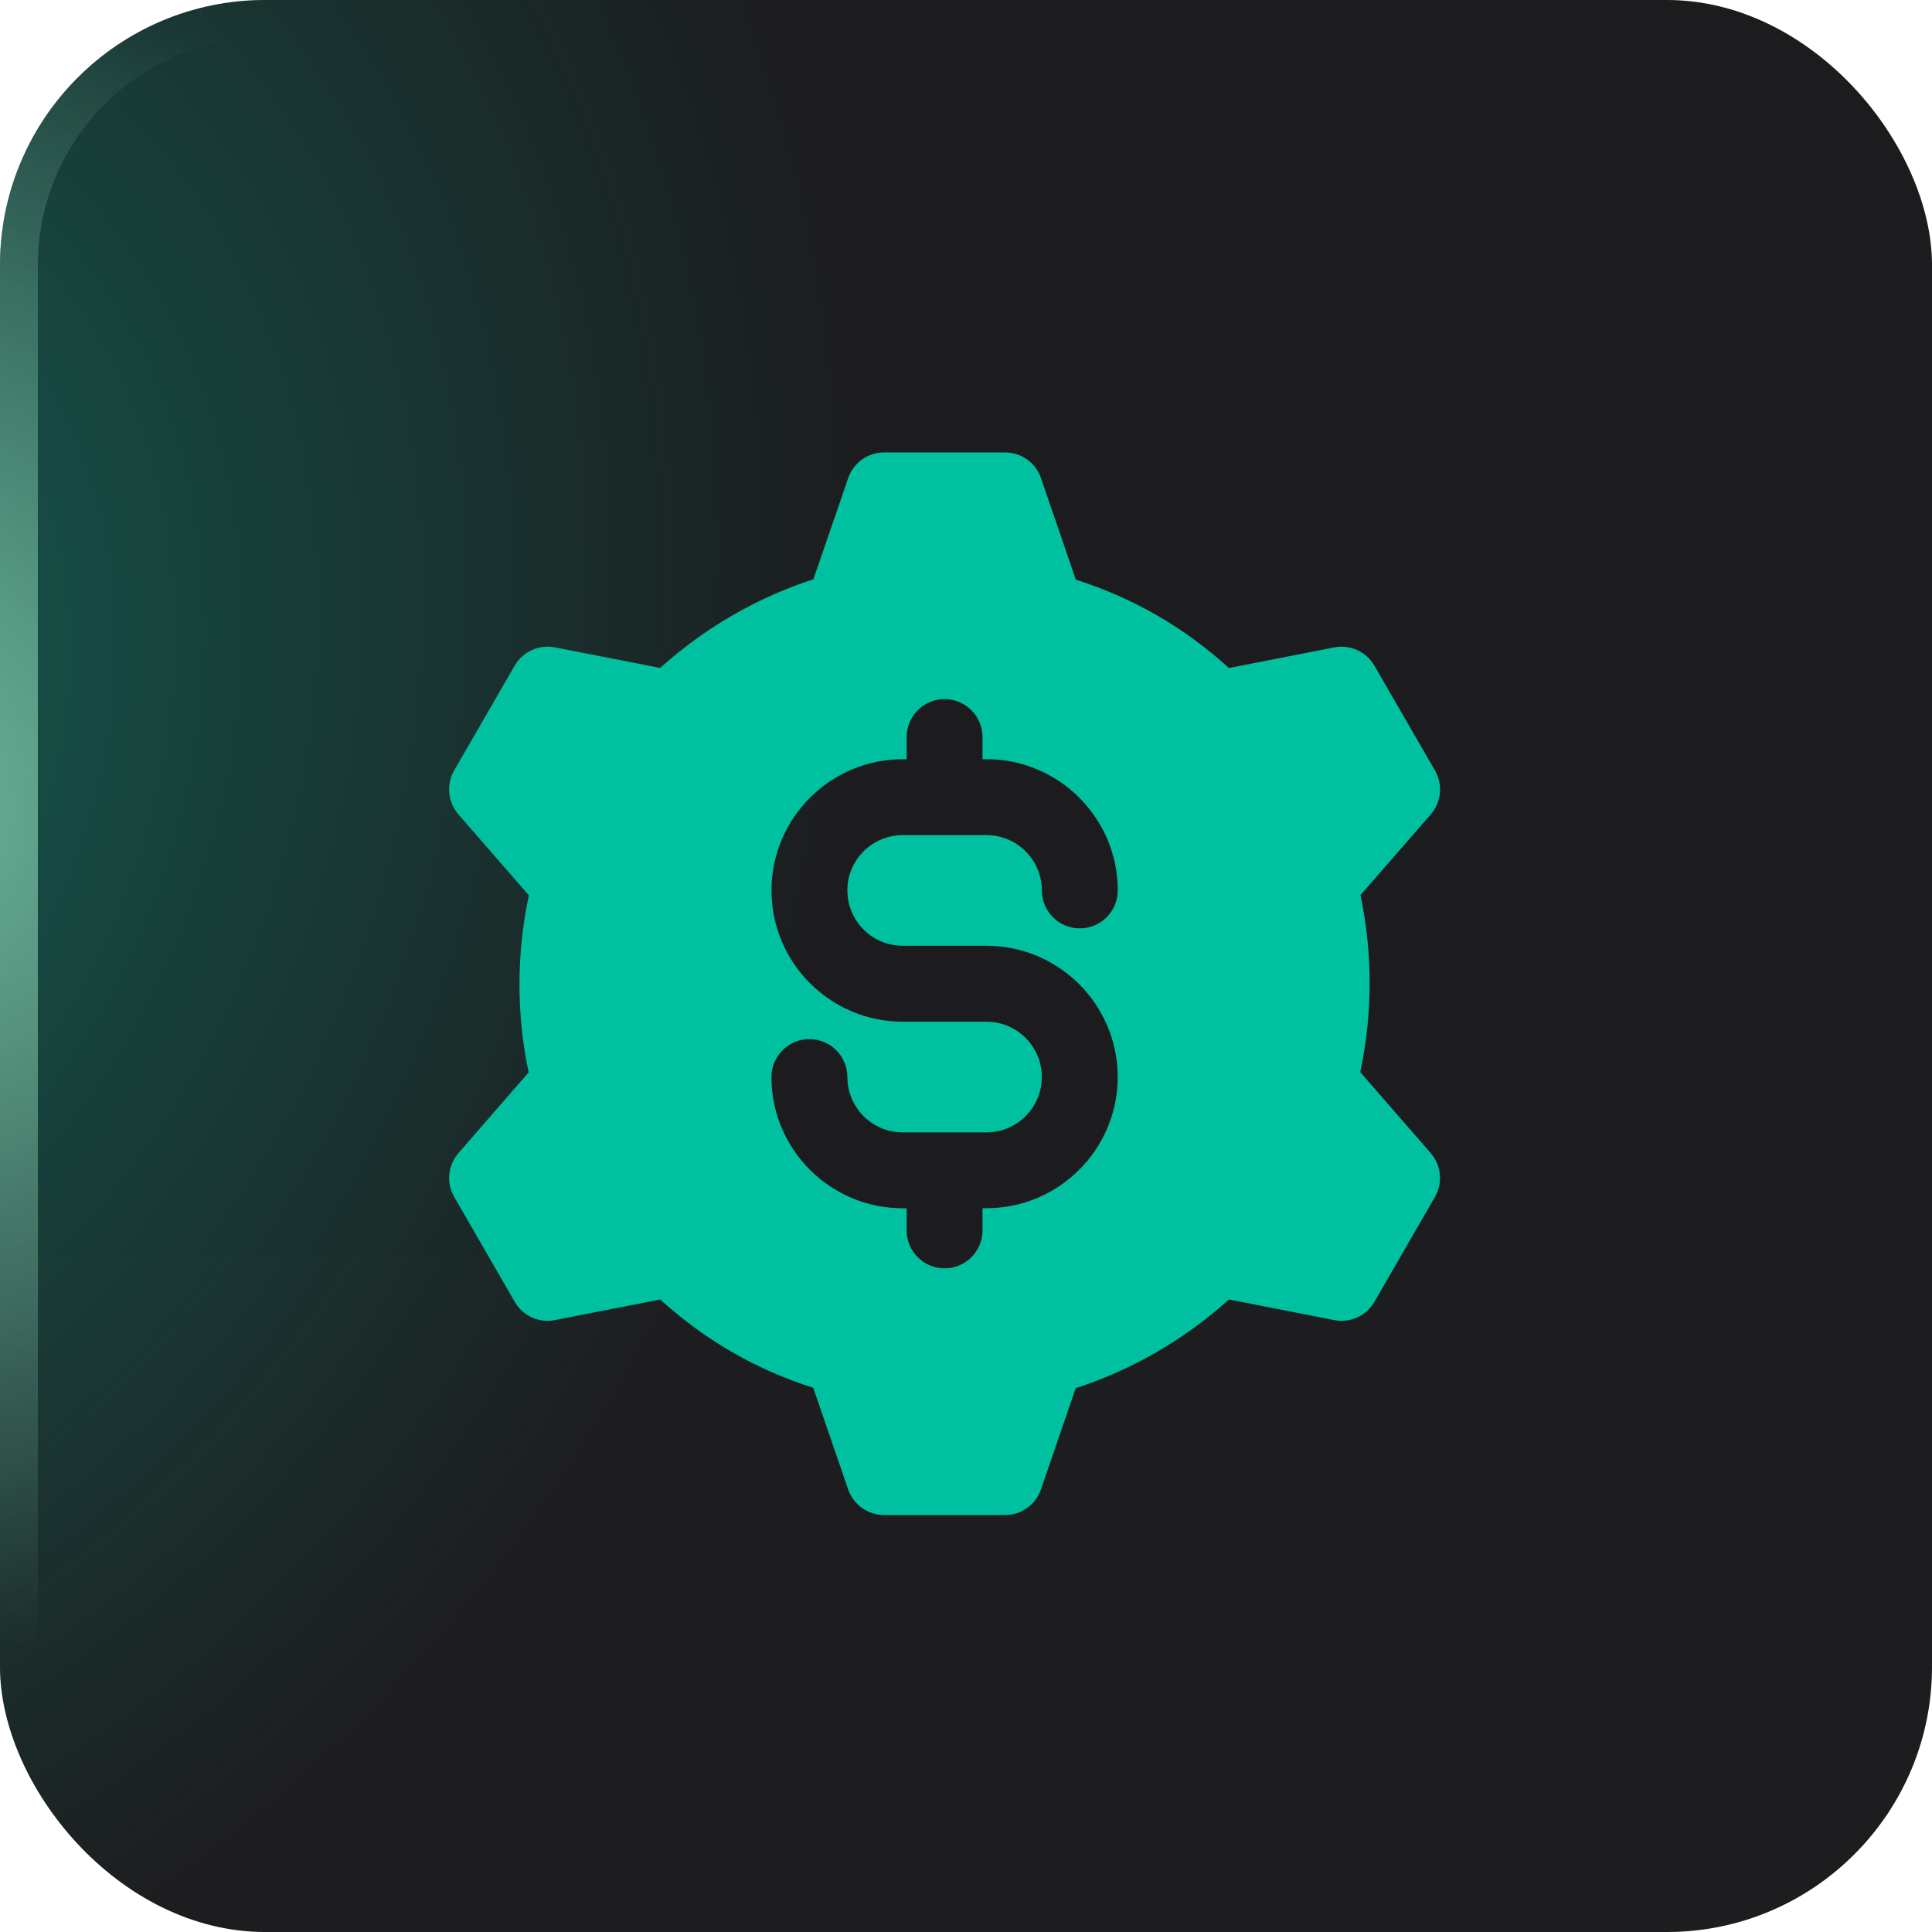
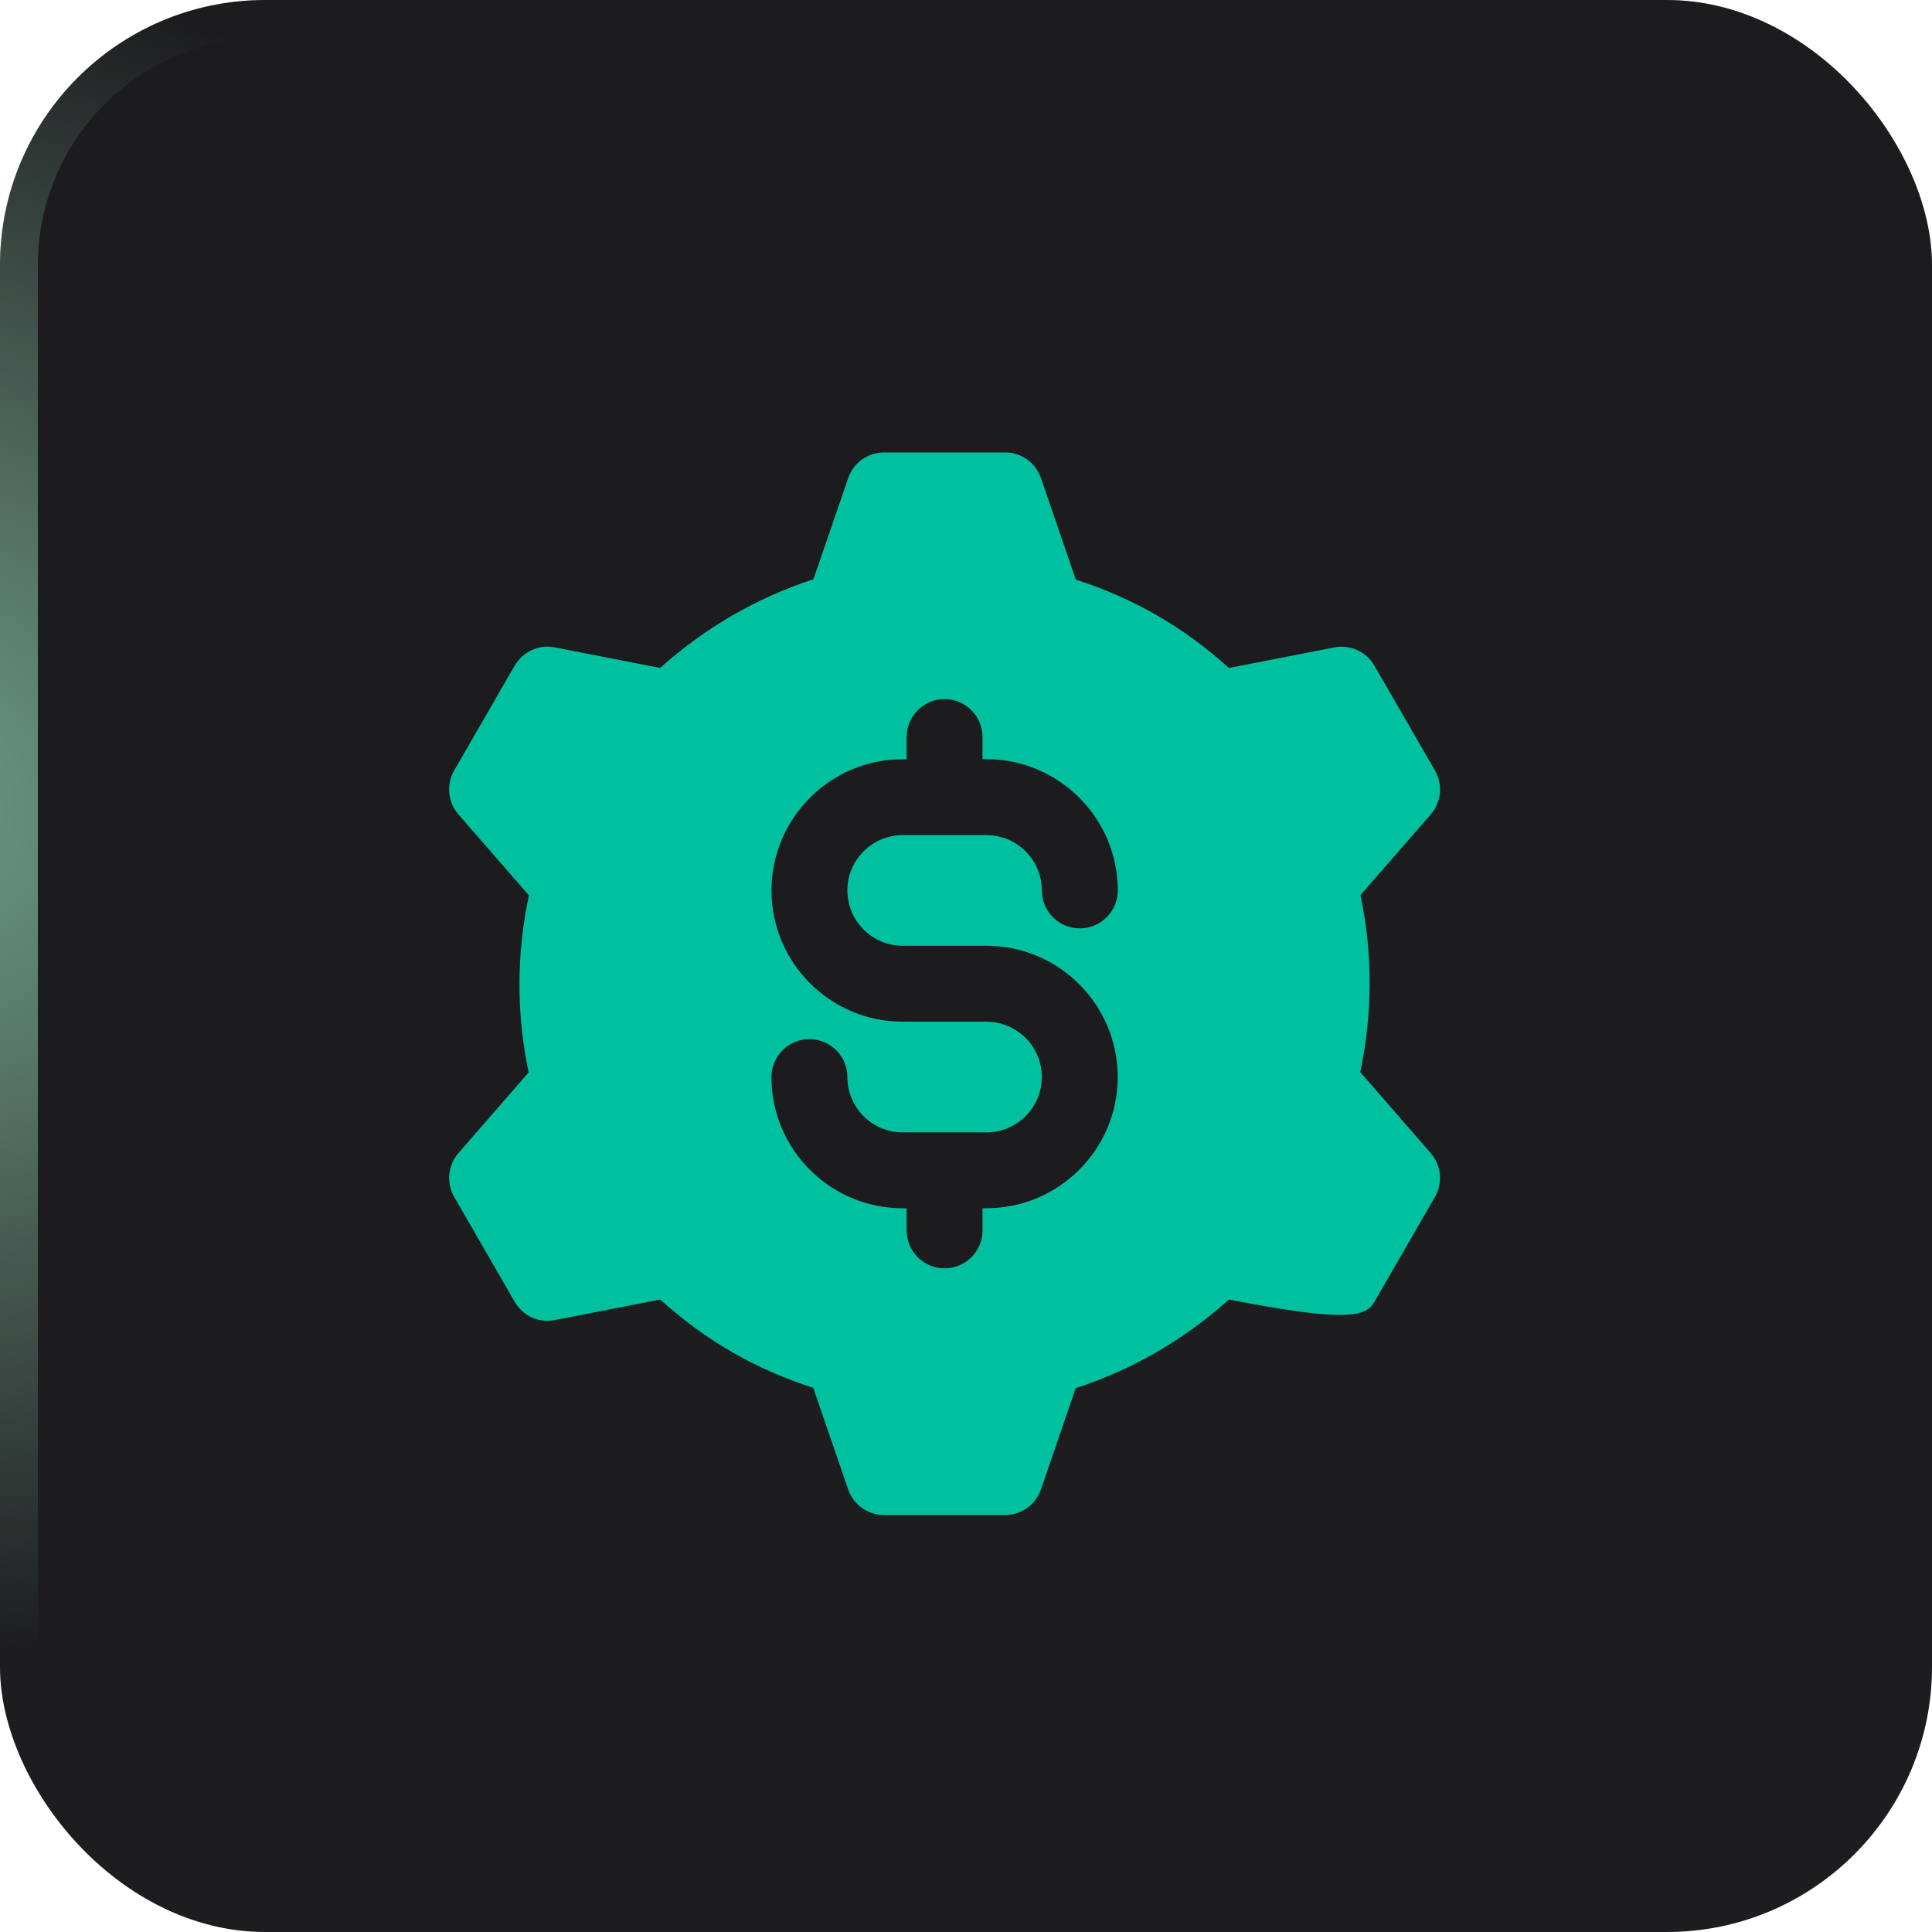
<svg xmlns="http://www.w3.org/2000/svg" width="40" height="40" viewBox="0 0 40 40" fill="none">
  <g filter="url(#filter0_i_40000319_3706)">
    <rect width="40" height="40" rx="5.49" fill="url(#paint0_linear_40000319_3706)" />
    <rect width="40" height="40" rx="5.49" fill="black" fill-opacity="0.1" />
-     <rect width="40" height="40" rx="5.49" fill="url(#paint1_radial_40000319_3706)" fill-opacity="0.32" />
    <rect x="0.392" y="0.392" width="39.216" height="39.216" rx="5.098" stroke="url(#paint2_radial_40000319_3706)" stroke-opacity="0.6" stroke-width="0.784" />
-     <path d="M9.404 24.782L10.657 26.953C10.825 27.244 11.158 27.398 11.488 27.331L13.669 26.905C14.135 27.327 14.633 27.692 15.153 27.992C15.674 28.293 16.238 28.542 16.838 28.734L17.56 30.836C17.669 31.154 17.968 31.367 18.303 31.367H20.809C21.145 31.367 21.443 31.154 21.552 30.837L22.271 28.741C23.441 28.361 24.524 27.734 25.444 26.905L27.624 27.331C27.953 27.397 28.288 27.244 28.456 26.953L29.709 24.782C29.876 24.491 29.841 24.127 29.621 23.873L28.163 22.197C28.42 20.986 28.422 19.735 28.167 18.532L29.622 16.862C29.842 16.609 29.877 16.244 29.71 15.953L28.456 13.782C28.289 13.491 27.953 13.34 27.625 13.404L25.444 13.83C24.978 13.408 24.48 13.043 23.959 12.743C23.44 12.443 22.874 12.193 22.274 12.001L21.552 9.898C21.443 9.58 21.145 9.367 20.81 9.367H18.304C17.969 9.367 17.67 9.58 17.561 9.898L16.841 11.993C15.672 12.373 14.588 13 13.669 13.829L11.487 13.403C11.157 13.339 10.824 13.491 10.656 13.781L9.403 15.952C9.235 16.243 9.271 16.608 9.491 16.861L10.95 18.537C10.691 19.748 10.69 20.999 10.945 22.203L9.492 23.873C9.272 24.126 9.236 24.491 9.404 24.782ZM20.424 21.153H18.69C17.192 21.153 15.973 19.934 15.973 18.436C15.973 16.938 17.192 15.719 18.69 15.719H18.771V15.26C18.771 14.826 19.123 14.474 19.557 14.474C19.99 14.474 20.342 14.826 20.342 15.26V15.718H20.424C21.922 15.718 23.142 16.937 23.142 18.435C23.142 18.869 22.791 19.221 22.356 19.221C21.922 19.221 21.57 18.869 21.57 18.435C21.57 17.803 21.056 17.29 20.424 17.29H18.69C18.058 17.29 17.544 17.803 17.544 18.435C17.544 19.067 18.057 19.581 18.689 19.581H20.423C21.922 19.581 23.141 20.8 23.141 22.299C23.141 23.797 21.922 25.015 20.423 25.015H20.342V25.474C20.342 25.908 19.99 26.26 19.557 26.26C19.123 26.26 18.771 25.908 18.771 25.474V25.016H18.689C17.191 25.016 15.972 23.798 15.972 22.299C15.972 21.866 16.324 21.514 16.758 21.514C17.192 21.514 17.544 21.866 17.544 22.299C17.544 22.931 18.057 23.445 18.689 23.445H20.423C21.056 23.445 21.57 22.931 21.57 22.299C21.57 21.668 21.056 21.153 20.424 21.153Z" fill="#00C19F" />
+     <path d="M9.404 24.782L10.657 26.953C10.825 27.244 11.158 27.398 11.488 27.331L13.669 26.905C14.135 27.327 14.633 27.692 15.153 27.992C15.674 28.293 16.238 28.542 16.838 28.734L17.56 30.836C17.669 31.154 17.968 31.367 18.303 31.367H20.809C21.145 31.367 21.443 31.154 21.552 30.837L22.271 28.741C23.441 28.361 24.524 27.734 25.444 26.905C27.953 27.397 28.288 27.244 28.456 26.953L29.709 24.782C29.876 24.491 29.841 24.127 29.621 23.873L28.163 22.197C28.42 20.986 28.422 19.735 28.167 18.532L29.622 16.862C29.842 16.609 29.877 16.244 29.71 15.953L28.456 13.782C28.289 13.491 27.953 13.34 27.625 13.404L25.444 13.83C24.978 13.408 24.48 13.043 23.959 12.743C23.44 12.443 22.874 12.193 22.274 12.001L21.552 9.898C21.443 9.58 21.145 9.367 20.81 9.367H18.304C17.969 9.367 17.67 9.58 17.561 9.898L16.841 11.993C15.672 12.373 14.588 13 13.669 13.829L11.487 13.403C11.157 13.339 10.824 13.491 10.656 13.781L9.403 15.952C9.235 16.243 9.271 16.608 9.491 16.861L10.95 18.537C10.691 19.748 10.69 20.999 10.945 22.203L9.492 23.873C9.272 24.126 9.236 24.491 9.404 24.782ZM20.424 21.153H18.69C17.192 21.153 15.973 19.934 15.973 18.436C15.973 16.938 17.192 15.719 18.69 15.719H18.771V15.26C18.771 14.826 19.123 14.474 19.557 14.474C19.99 14.474 20.342 14.826 20.342 15.26V15.718H20.424C21.922 15.718 23.142 16.937 23.142 18.435C23.142 18.869 22.791 19.221 22.356 19.221C21.922 19.221 21.57 18.869 21.57 18.435C21.57 17.803 21.056 17.29 20.424 17.29H18.69C18.058 17.29 17.544 17.803 17.544 18.435C17.544 19.067 18.057 19.581 18.689 19.581H20.423C21.922 19.581 23.141 20.8 23.141 22.299C23.141 23.797 21.922 25.015 20.423 25.015H20.342V25.474C20.342 25.908 19.99 26.26 19.557 26.26C19.123 26.26 18.771 25.908 18.771 25.474V25.016H18.689C17.191 25.016 15.972 23.798 15.972 22.299C15.972 21.866 16.324 21.514 16.758 21.514C17.192 21.514 17.544 21.866 17.544 22.299C17.544 22.931 18.057 23.445 18.689 23.445H20.423C21.056 23.445 21.57 22.931 21.57 22.299C21.57 21.668 21.056 21.153 20.424 21.153Z" fill="#00C19F" />
  </g>
  <defs>
    <filter id="filter0_i_40000319_3706" x="0" y="0" width="40" height="40" filterUnits="userSpaceOnUse" color-interpolation-filters="sRGB">
      <feFlood flood-opacity="0" result="BackgroundImageFix" />
      <feBlend mode="normal" in="SourceGraphic" in2="BackgroundImageFix" result="shape" />
      <feColorMatrix in="SourceAlpha" type="matrix" values="0 0 0 0 0 0 0 0 0 0 0 0 0 0 0 0 0 0 127 0" result="hardAlpha" />
      <feOffset />
      <feGaussianBlur stdDeviation="1.43" />
      <feComposite in2="hardAlpha" operator="arithmetic" k2="-1" k3="1" />
      <feColorMatrix type="matrix" values="0 0 0 0 1 0 0 0 0 1 0 0 0 0 1 0 0 0 0.1 0" />
      <feBlend mode="normal" in2="shape" result="effect1_innerShadow_40000319_3706" />
    </filter>
    <linearGradient id="paint0_linear_40000319_3706" x1="20" y1="12" x2="20" y2="40" gradientUnits="userSpaceOnUse">
      <stop stop-color="#1F1F21" />
      <stop offset="1" stop-color="#202022" />
    </linearGradient>
    <radialGradient id="paint1_radial_40000319_3706" cx="0" cy="0" r="1" gradientUnits="userSpaceOnUse" gradientTransform="translate(-6.667 14.667) rotate(17.928) scale(23.823 28.918)">
      <stop stop-color="#01F0C6" />
      <stop offset="1" stop-color="#01F0C6" stop-opacity="0" />
    </radialGradient>
    <radialGradient id="paint2_radial_40000319_3706" cx="0" cy="0" r="1" gradientUnits="userSpaceOnUse" gradientTransform="translate(-3.39 16.61) rotate(10.305) scale(22.74 17.526)">
      <stop stop-color="#A8FFD5" />
      <stop offset="1" stop-color="#BDFFDF" stop-opacity="0" />
    </radialGradient>
  </defs>
</svg>